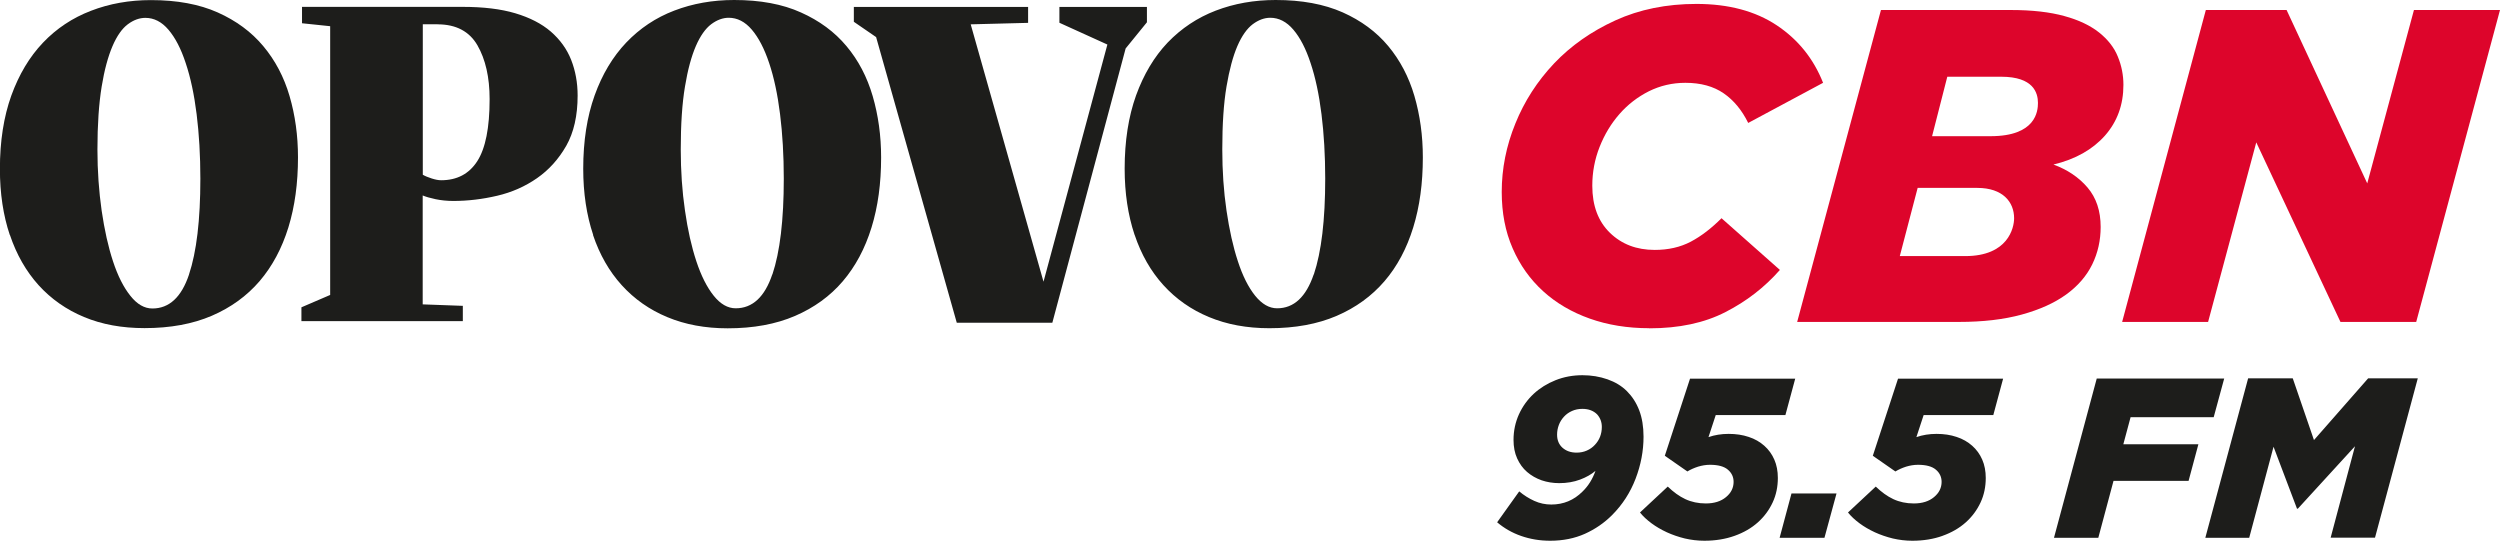
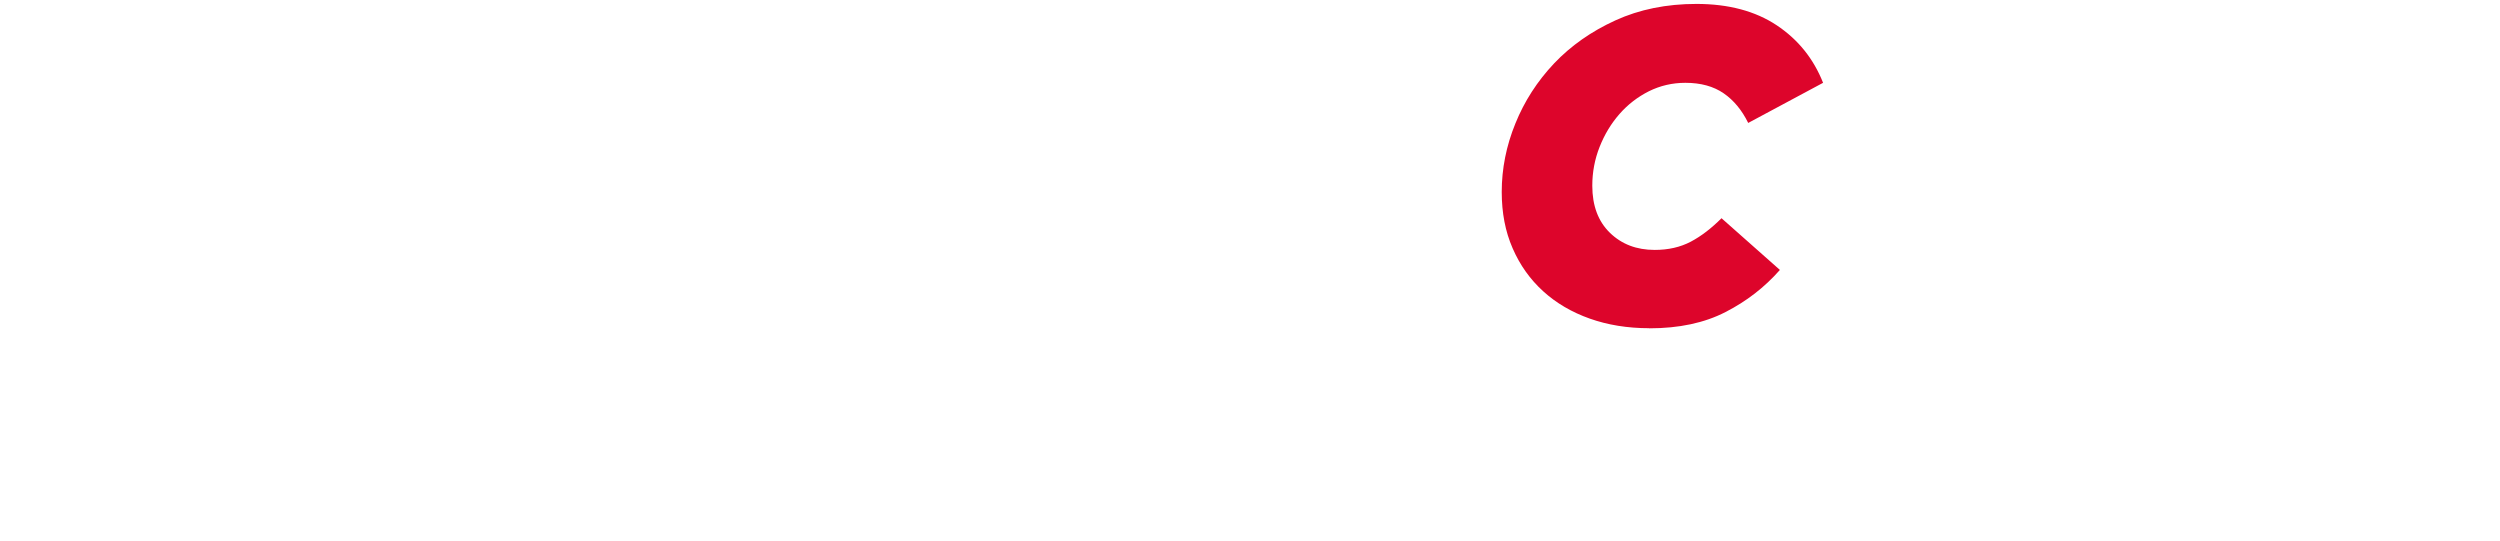
<svg xmlns="http://www.w3.org/2000/svg" id="Camada_1" data-name="Camada 1" viewBox="0 0 254.79 55.11">
  <defs>
    <style>
      .cls-1 {
        fill: #dd052b;
      }

      .cls-1, .cls-2 {
        stroke-width: 0px;
      }

      .cls-2 {
        fill: #1d1d1b;
      }
    </style>
  </defs>
  <g>
-     <path class="cls-2" d="m30.78.71v1.66l2.87.3v27.39l-2.93,1.26v1.41h16.45v-1.56l-4.09-.15v-11.1c.3.13.74.26,1.31.38.57.12,1.18.18,1.82.18,1.48,0,2.97-.18,4.46-.53,1.5-.35,2.85-.95,4.06-1.79,1.21-.84,2.2-1.94,2.98-3.3.77-1.36,1.16-3.07,1.16-5.12,0-1.31-.22-2.52-.66-3.64-.44-1.11-1.13-2.06-2.07-2.88-.94-.81-2.15-1.43-3.63-1.87-1.48-.44-3.26-.65-5.35-.65h-16.4Zm13.82,1.77c1.88,0,3.24.72,4.06,2.14.82,1.43,1.24,3.25,1.24,5.48,0,2.92-.42,5.03-1.26,6.33-.84,1.3-2.07,1.94-3.68,1.94-.27,0-.59-.06-.96-.18-.37-.12-.67-.24-.91-.38V2.47h1.51Zm15.84,21.47c.67,2,1.65,3.71,2.93,5.12,1.28,1.41,2.83,2.5,4.64,3.25,1.82.76,3.87,1.14,6.15,1.14,2.62,0,4.91-.42,6.86-1.26,1.95-.84,3.58-2.02,4.87-3.53,1.29-1.51,2.27-3.34,2.93-5.48.66-2.13.98-4.51.98-7.14,0-2.22-.29-4.3-.86-6.26-.57-1.95-1.46-3.65-2.67-5.09-1.21-1.45-2.76-2.59-4.64-3.43C79.75.42,77.48,0,74.82,0c-2.19,0-4.22.36-6.1,1.08-1.89.72-3.51,1.81-4.89,3.25-1.38,1.45-2.46,3.25-3.23,5.4-.77,2.15-1.16,4.64-1.16,7.46,0,2.49.34,4.73,1.01,6.74m18.26,4.03c-.77,2.3-2.02,3.46-3.73,3.46-.81,0-1.56-.43-2.24-1.28-.69-.86-1.28-2.03-1.77-3.51-.49-1.48-.88-3.2-1.16-5.17-.29-1.97-.43-4.05-.43-6.23,0-2.56.14-4.69.43-6.41.28-1.71.66-3.09,1.11-4.13.45-1.04.98-1.78,1.56-2.22.59-.44,1.19-.66,1.79-.66.87,0,1.66.4,2.35,1.21.69.81,1.28,1.94,1.77,3.41.49,1.46.86,3.19,1.11,5.2.25,2,.38,4.2.38,6.58,0,4.21-.39,7.46-1.16,9.76M107.97.71v1.61l4.89,2.22-6.51,24.17-7.42-26.23,5.85-.15V.71h-17.76v1.51l2.27,1.56,8.22,29.11h9.74l7.47-27.95,2.17-2.67V.71h-8.93Zm7.67,23.23c.67,2,1.65,3.71,2.93,5.12,1.28,1.41,2.83,2.5,4.64,3.25,1.82.76,3.87,1.14,6.16,1.14,2.62,0,4.91-.42,6.86-1.26,1.95-.84,3.57-2.02,4.87-3.53,1.3-1.51,2.27-3.34,2.93-5.48.66-2.13.98-4.51.98-7.14,0-2.22-.29-4.3-.86-6.26-.57-1.95-1.47-3.65-2.67-5.09-1.21-1.45-2.76-2.59-4.64-3.43C134.94.42,132.67,0,130.01,0c-2.19,0-4.22.36-6.1,1.08-1.88.72-3.51,1.81-4.9,3.25-1.38,1.45-2.45,3.25-3.23,5.4-.77,2.15-1.16,4.64-1.16,7.46,0,2.49.34,4.73,1.01,6.74m18.26,4.03c-.78,2.3-2.02,3.46-3.73,3.46-.81,0-1.55-.43-2.24-1.28-.69-.86-1.28-2.03-1.76-3.51-.49-1.48-.87-3.2-1.16-5.17-.29-1.97-.43-4.05-.43-6.23,0-2.56.14-4.69.43-6.41.29-1.71.66-3.09,1.11-4.13.45-1.04.98-1.78,1.56-2.22.59-.44,1.19-.66,1.79-.66.87,0,1.66.4,2.35,1.21.69.81,1.28,1.94,1.76,3.41.49,1.46.86,3.19,1.11,5.2.25,2,.38,4.2.38,6.58,0,4.21-.39,7.46-1.16,9.76" />
-     <path class="cls-2" d="m1.01,23.94c.67,2,1.65,3.71,2.92,5.12,1.28,1.41,2.83,2.5,4.64,3.25,1.82.76,3.87,1.13,6.16,1.13,2.62,0,4.91-.42,6.86-1.26,1.95-.84,3.57-2.02,4.87-3.53,1.29-1.51,2.27-3.34,2.93-5.47.66-2.14.98-4.52.98-7.14,0-2.22-.29-4.3-.86-6.25-.57-1.95-1.47-3.65-2.68-5.09-1.21-1.45-2.76-2.59-4.64-3.43-1.88-.84-4.15-1.26-6.81-1.26-2.19,0-4.22.36-6.11,1.09-1.88.72-3.52,1.81-4.89,3.25-1.38,1.45-2.45,3.25-3.23,5.4-.77,2.15-1.16,4.64-1.16,7.47,0,2.49.34,4.74,1.01,6.73m18.26,4.04c-.77,2.3-2.02,3.45-3.73,3.45-.81,0-1.56-.43-2.24-1.29-.69-.86-1.28-2.02-1.77-3.51-.49-1.48-.87-3.2-1.16-5.17-.28-1.97-.43-4.05-.43-6.23,0-2.55.15-4.69.43-6.41.28-1.72.66-3.09,1.11-4.14.45-1.04.97-1.78,1.56-2.22.59-.44,1.19-.65,1.79-.65.87,0,1.66.4,2.35,1.21.69.81,1.28,1.94,1.76,3.41.49,1.46.86,3.19,1.11,5.2.25,2,.38,4.2.38,6.58,0,4.2-.39,7.46-1.16,9.76" />
    <path class="cls-1" d="m168.08,33.45c-2.21,0-4.23-.33-6.06-.98-1.83-.65-3.42-1.58-4.75-2.79-1.33-1.21-2.37-2.67-3.11-4.38-.75-1.71-1.11-3.62-1.11-5.74,0-2.36.46-4.69,1.39-6.97.92-2.28,2.24-4.32,3.95-6.13,1.71-1.8,3.79-3.26,6.24-4.38,2.45-1.12,5.21-1.68,8.27-1.68,3.27,0,6,.73,8.18,2.18,2.18,1.45,3.75,3.41,4.72,5.86l-7.63,4.09c-.64-1.3-1.47-2.31-2.5-3.02-1.03-.71-2.33-1.07-3.9-1.07-1.33,0-2.57.29-3.72.86-1.15.58-2.15,1.35-3,2.32-.85.97-1.52,2.08-2.02,3.34-.5,1.26-.75,2.58-.75,3.97,0,2.03.6,3.63,1.79,4.79,1.2,1.17,2.72,1.75,4.57,1.75,1.39,0,2.62-.28,3.68-.84,1.06-.56,2.1-1.36,3.13-2.39l5.95,5.27c-1.55,1.76-3.39,3.19-5.54,4.29-2.15,1.11-4.74,1.66-7.77,1.66" />
-     <path class="cls-1" d="m191.71,1.02h13.22c2.18,0,4,.21,5.47.62,1.47.4,2.65.97,3.54,1.68.89.71,1.53,1.53,1.9,2.45.38.92.57,1.88.57,2.88,0,2.03-.63,3.75-1.88,5.17-1.26,1.42-3.01,2.41-5.25,2.95,1.42.52,2.58,1.3,3.47,2.34.89,1.04,1.34,2.38,1.34,4.02,0,1.36-.28,2.63-.86,3.82-.58,1.18-1.46,2.2-2.66,3.07-1.19.86-2.7,1.54-4.52,2.04-1.82.5-3.95.75-6.4.75h-16.49l8.54-31.79Zm8.58,25.08c4.36,0,4.98-2.87,4.98-3.86,0-1.65-1.15-3.09-3.75-3.09h-6.08l-1.82,6.95h6.68Zm2.58-12.22c4.64,0,4.83-2.57,4.83-3.39,0-1.02-.45-2.67-3.74-2.67h-5.5l-1.55,6.06h5.95Z" />
  </g>
-   <polygon class="cls-1" points="246.02 1.02 241.26 18.69 233.04 1.02 224.81 1.02 216.28 32.81 225.04 32.81 229.95 14.51 238.53 32.81 246.25 32.81 254.79 1.02 246.02 1.02" />
-   <path class="cls-2" d="m224.78,54.81h4.45l2.48-9.28,2.39,6.31h.09l5.82-6.36-2.48,9.32h4.52l4.36-16.24h-5.06l-5.52,6.29-2.16-6.29h-4.55l-4.36,16.24Zm-15.45,0h4.52l1.55-5.8h7.65l1-3.73h-7.65l.74-2.76h8.47l1.07-3.94h-12.99l-4.36,16.24Zm-11.36-.2c.93-.33,1.72-.79,2.37-1.37.65-.58,1.15-1.26,1.51-2.03.36-.77.53-1.61.53-2.5,0-.7-.12-1.32-.36-1.87-.24-.55-.58-1.02-1.02-1.41-.44-.39-.97-.7-1.59-.9-.62-.21-1.3-.31-2.04-.31s-1.43.11-2.06.33l.74-2.25h7.1l1-3.71h-10.71l-2.57,7.86,2.3,1.6c.33-.2.69-.36,1.09-.49.4-.12.8-.19,1.21-.19.84,0,1.45.17,1.83.5.39.33.58.75.58,1.24,0,.6-.25,1.12-.77,1.55-.51.43-1.2.65-2.06.65-.77,0-1.47-.15-2.09-.44-.62-.29-1.21-.72-1.79-1.28l-2.83,2.64c.31.39.7.75,1.17,1.1.47.35.99.65,1.57.92.57.26,1.18.47,1.83.63.65.15,1.31.23,1.99.23,1.13,0,2.16-.17,3.08-.5m-16.61.2h4.57l1.23-4.52h-4.59l-1.21,4.52Zm-4.59-.2c.93-.33,1.72-.79,2.37-1.37s1.15-1.26,1.51-2.03c.36-.77.53-1.61.53-2.5,0-.7-.12-1.32-.36-1.87-.24-.55-.58-1.02-1.02-1.41-.44-.39-.97-.7-1.59-.9-.62-.21-1.3-.31-2.04-.31s-1.43.11-2.06.33l.74-2.25h7.1l1-3.71h-10.72l-2.57,7.86,2.3,1.6c.32-.2.69-.36,1.09-.49.4-.12.8-.19,1.21-.19.84,0,1.45.17,1.83.5.39.33.58.75.58,1.24,0,.6-.25,1.12-.77,1.55-.51.43-1.2.65-2.06.65-.77,0-1.47-.15-2.09-.44-.62-.29-1.21-.72-1.79-1.28l-2.83,2.64c.31.39.7.75,1.17,1.1.47.35.99.65,1.57.92.57.26,1.18.47,1.83.63.65.15,1.31.23,1.99.23,1.13,0,2.16-.17,3.08-.5m-15.25-.21c1.04-.47,1.96-1.1,2.75-1.89,1.07-1.07,1.87-2.31,2.41-3.72.54-1.41.81-2.84.81-4.28,0-1.04-.15-1.93-.44-2.69-.29-.76-.71-1.41-1.25-1.95s-1.19-.93-1.98-1.21c-.8-.28-1.65-.42-2.56-.42-.97,0-1.89.17-2.74.51-.85.34-1.59.8-2.23,1.39-.63.59-1.13,1.28-1.5,2.09-.36.8-.55,1.67-.55,2.6,0,.71.12,1.34.37,1.89.25.55.58,1.01,1.01,1.38.43.37.92.65,1.48.85.56.19,1.16.29,1.8.29.77,0,1.48-.12,2.12-.36.64-.24,1.16-.54,1.57-.89-.29.83-.73,1.54-1.32,2.11-.88.88-1.94,1.32-3.18,1.32-.6,0-1.18-.12-1.73-.37-.55-.25-1.06-.57-1.54-.97l-2.25,3.15c.71.6,1.52,1.07,2.44,1.39.91.32,1.9.49,2.97.49,1.31,0,2.49-.24,3.54-.71m-2.29-8.77c-.37-.33-.55-.78-.55-1.33,0-.34.06-.67.18-.99.12-.32.3-.6.53-.85.23-.25.5-.44.82-.58.31-.14.67-.21,1.05-.21.63,0,1.13.19,1.5.56.32.36.48.78.48,1.28,0,.36-.06.69-.18,1-.12.31-.3.59-.53.83-.23.25-.5.44-.82.58-.31.14-.67.21-1.05.21-.58,0-1.06-.17-1.43-.5" />
</svg>